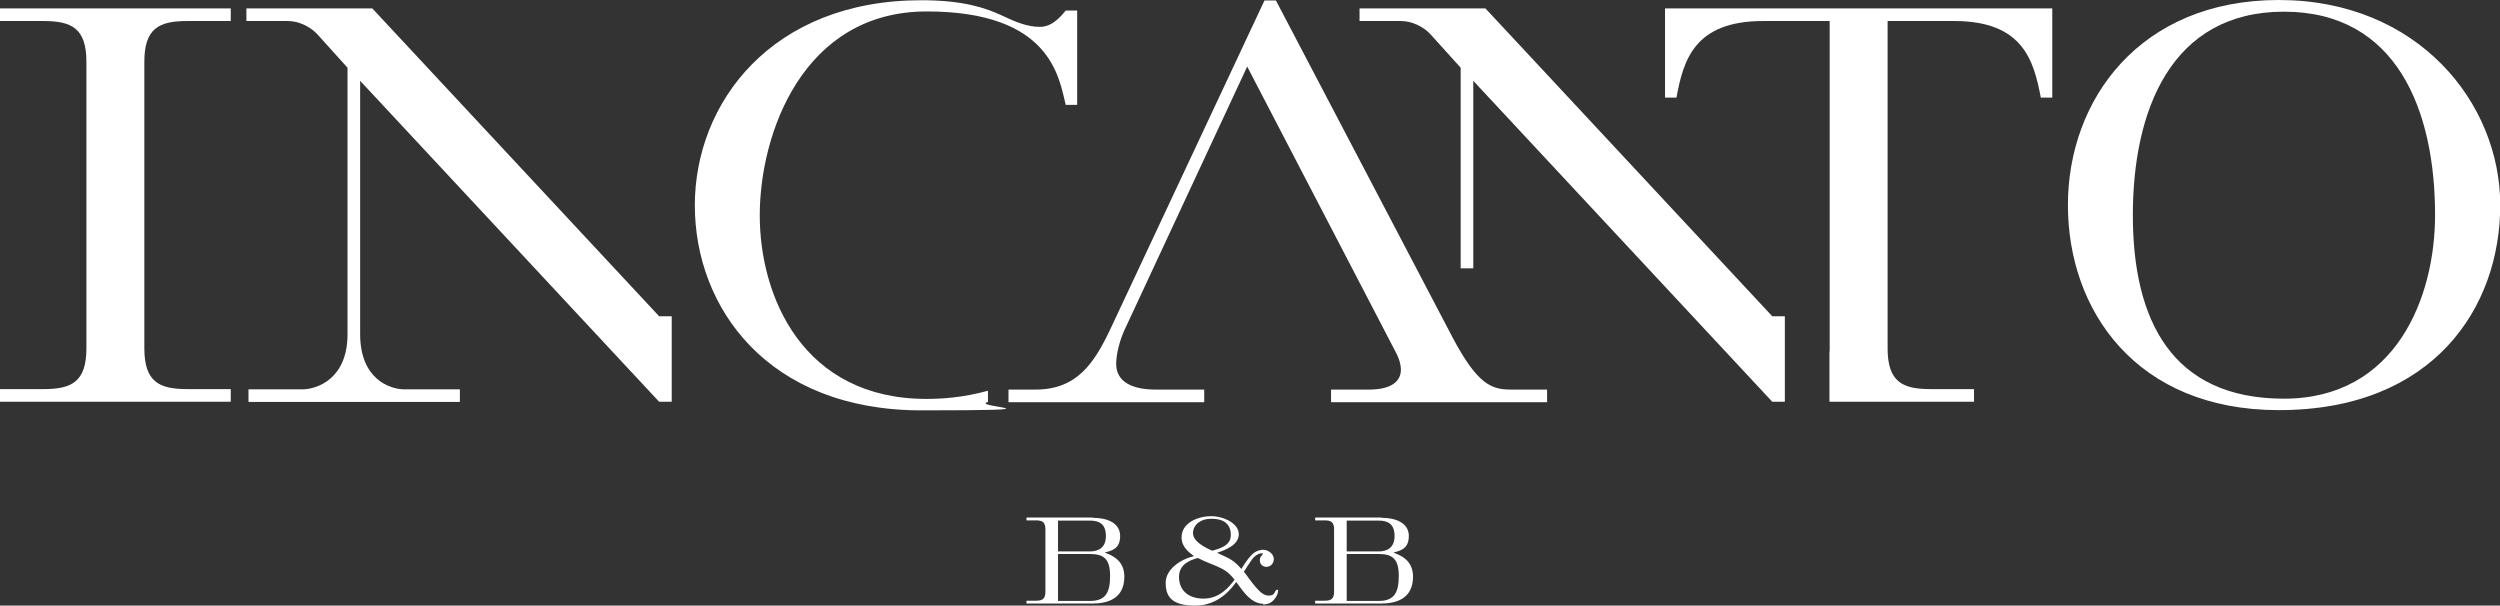
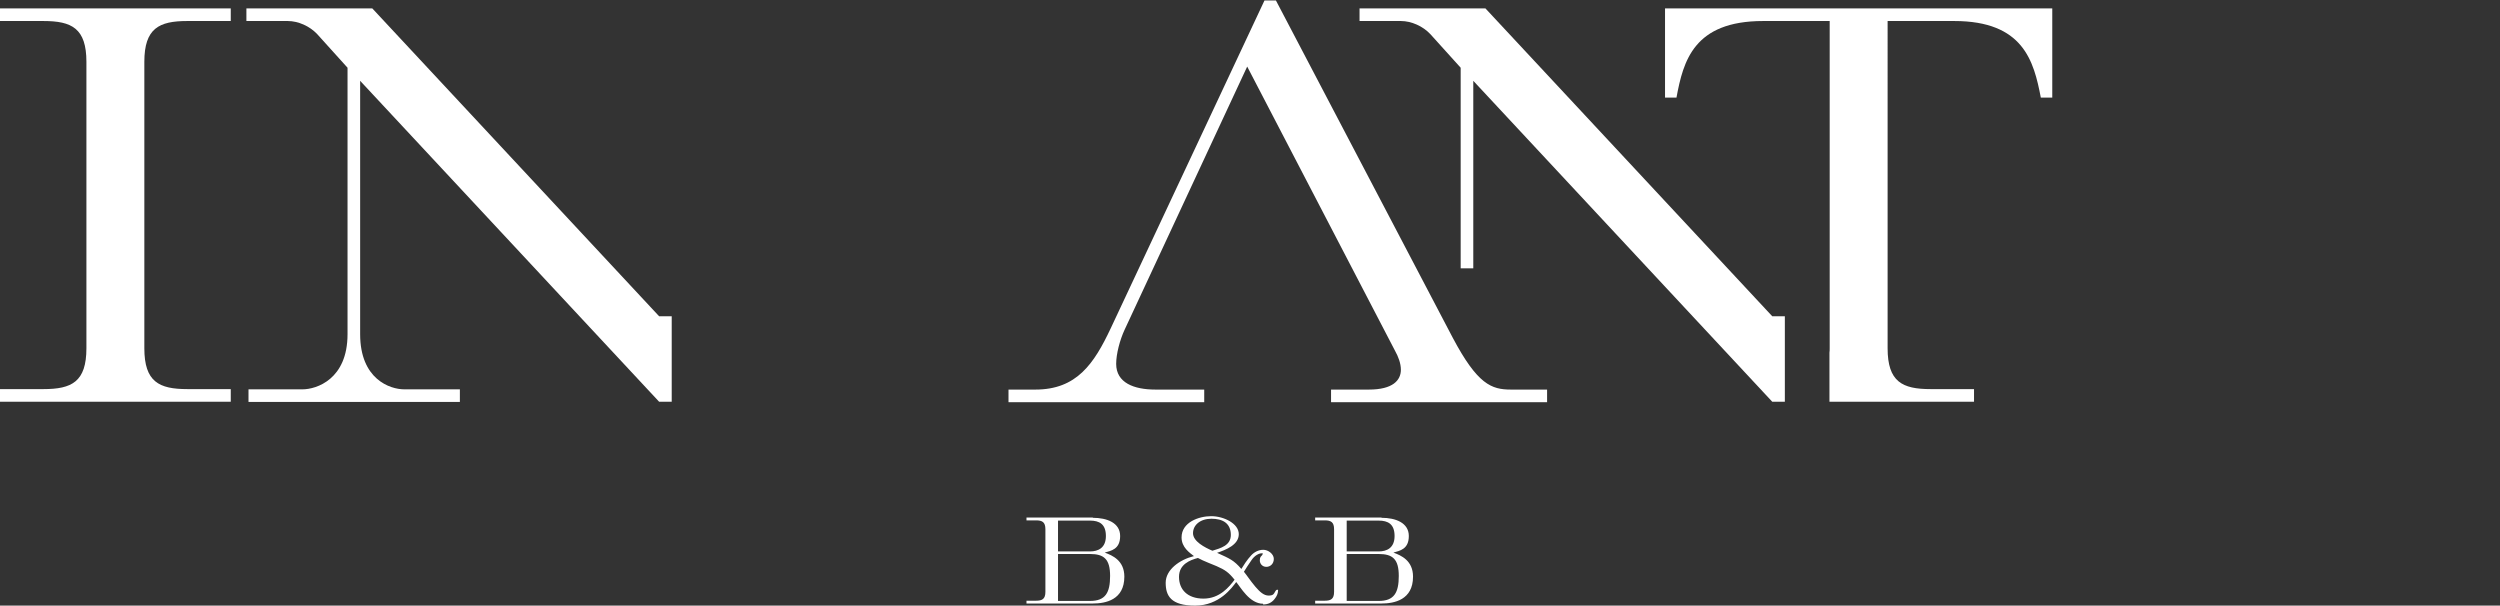
<svg xmlns="http://www.w3.org/2000/svg" id="Livello_1" data-name="Livello 1" version="1.1" viewBox="0 0 1070.4 259.3">
  <rect x="0" y="0" width="1070.4" height="259.3" fill="#333333" stroke="none" />
  <defs>
    <style>
      .cls-1 {
        fill: #ffffff;
        stroke-width: 0px;
      }
    </style>
  </defs>
  <g>
    <path class="cls-1" d="M98.8,172H0v-5.4h18.6c12.1,0,18.4-3.1,18.4-17.5V26.5c0-14.4-6.3-17.5-18.4-17.5H0V3.6h98.8v5.4h-18.6c-12.1,0-18.4,3.1-18.4,17.5v122.6c0,14.4,6.3,17.5,18.4,17.5h18.6v5.4Z" />
    <path class="cls-1" d="M758.8,135.4L636,3.6h-53.9v5.4h17.7c4.5,0,9.4,2.2,12.6,5.6l13,14.4v85.9h5.4V34.6l128,137.4h5.4v-36.6h-5.4Z" />
    <path class="cls-1" d="M282.2,135.4L159.4,3.6h-53.9v5.4h17.7c4.5,0,9.4,2.2,12.6,5.6l13,14.4v114.1c0,19.3-13.3,23.6-19.3,23.6h-23.1v5.4h90.5v-5.4h-23.8c-6.1,0-18.9-4.3-18.9-23.6V34.6l128,137.4h5.4v-36.6h-5.4Z" />
-     <path class="cls-1" d="M975.7,175.6c-61.1,0-90.3-42.7-90.3-87.8S916.2,0,975.7,0s94.8,44,94.8,87.8-28.5,87.8-94.8,87.8ZM1042.6,92.1c0-44.9-16.4-87.1-64.7-87.1s-64.7,42.2-64.7,87.1,16.6,78.6,64.7,78.6,64.7-43.6,64.7-78.6Z" />
    <path class="cls-1" d="M541.4.2h4.9s75.7,144.4,75.7,144.4c10.6,20,16.6,22.2,24.9,22.2h15.5s0,5.4,0,5.4h-92.5s0-5.4,0-5.4h16.2c10.3,0,13.7-4,13.7-8.5,0-2.7-1.1-5.6-2.5-8.1l-63.3-121.7-52.5,112.7c-2,4.3-3.6,10.3-3.6,14.6,0,8.1,7.6,11,16.8,11h20.9s0,5.4,0,5.4h-83.8s0-5.4,0-5.4h11.5c17.7,0,25.1-11,32.3-26.3L541.4.2Z" />
-     <path class="cls-1" d="M456.3,4.5c-1.8,2.2-5.6,7-11,7s-10.3-2-16.4-4.9c-6.7-3.1-16.2-6.5-34.4-6.5-64.2,0-97,44-97,87.8s31.2,87.8,97,87.8,20.4-1.4,28.5-3.6v-4.8c-10.8,3-20.2,3.5-26.3,3.5-52.8,0-71.4-43.6-71.4-78.6S343.8,4.9,396.8,4.9s56.6,28.1,59.5,40h4.9V4.5h-4.9Z" />
    <path class="cls-1" d="M712.9,3.6v38.2h4.9c2.9-15.7,7.4-32.8,37.1-32.8h28.5v140.1c0,.7,0,1.3-.1,1.9v21h61.9v-5.4h-18.6c-12.1,0-18.4-3.1-18.4-17.5V9h28.5c29.6,0,34.1,17.1,37.1,32.8h4.9V3.6h-165.7Z" />
  </g>
  <g>
    <path class="cls-1" d="M467.9,221.7c6,0,11.7,2.1,11.7,7.8s-3.9,6.3-6.6,7.1h0c3.3,1.2,8.4,3.4,8.4,10.3,0,10-8.1,11.5-13.5,11.5h-28.4v-1.2h4.1c2.6,0,4-.7,4-3.8v-26.8c0-3.1-1.4-3.8-4-3.8h-4.1v-1.2h28.4ZM466.7,236.1c3.5,0,6.8-1.5,6.8-6.6s-2.8-6.6-6.8-6.6h-13.7v13.2h13.7ZM466.7,257.3c6.6,0,8.6-3.5,8.6-10.7s-2.6-9.4-8.6-9.4h-13.7v20.1h13.7Z" />
    <path class="cls-1" d="M540.8,258.5c-5.8,0-9.7-7.2-11.5-9.3-1.8,2.4-7.2,10.1-17.6,10.1s-12.6-4.2-12.6-9.8,6-9.9,12.1-11.4c-1.8-1.4-5.3-3.7-5.3-8,0-6.5,7.4-9.1,12.7-9.1s11.8,3.1,11.8,7.7-5.5,6.7-9.3,8c5.5,2.5,7.1,3.1,10.4,6.9.8-1.3,2.4-3.9,4.2-5.8,1.3-1.4,3.1-2.4,5.2-2.4s4.5,1.8,4.5,3.9-1.5,3.4-3.2,3.4-2.8-1.3-2.8-2.8.6-1.7,1-2.2c0-.2.3-.4.3-.6s-.2-.2-.5-.2c-1.2,0-3.1,1-4.4,3-1.3,1.9-2.3,3.4-3.2,4.9,1.4,1.7,2.4,3.4,4.9,6.4,1.9,2.2,3.6,3.8,5.7,3.8s2.3-.9,2.7-1.6c.3-.5.5-.9,1-.9s.3.2.3.5c0,1-.5,2.3-1.5,3.5-1.2,1.5-2.7,2.3-4.9,2.3ZM528.5,248.1c-2.5-3.1-4-4.1-7.6-5.7-1.1-.5-5.7-2.2-8-3.5-3.4.9-8.1,2.7-8.1,8.1s3.6,9.3,10.5,9.3,11-5,13.3-8.1ZM527,229.1c0-5.1-3.5-7-8.3-7s-7.9,2.7-7.9,6.2,5,6.1,8.3,7.5c3.5-1.1,7.9-2.2,7.9-6.8Z" />
    <path class="cls-1" d="M591.5,221.7c6,0,11.7,2.1,11.7,7.8s-3.9,6.3-6.6,7.1h0c3.3,1.2,8.4,3.4,8.4,10.3,0,10-8.1,11.5-13.5,11.5h-28.4v-1.2h4.1c2.6,0,4-.7,4-3.8v-26.8c0-3.1-1.4-3.8-4-3.8h-4.1v-1.2h28.4ZM590.3,236.1c3.5,0,6.8-1.5,6.8-6.6s-2.8-6.6-6.8-6.6h-13.7v13.2h13.7ZM590.3,257.3c6.6,0,8.6-3.5,8.6-10.7s-2.6-9.4-8.6-9.4h-13.7v20.1h13.7Z" />
  </g>
</svg>